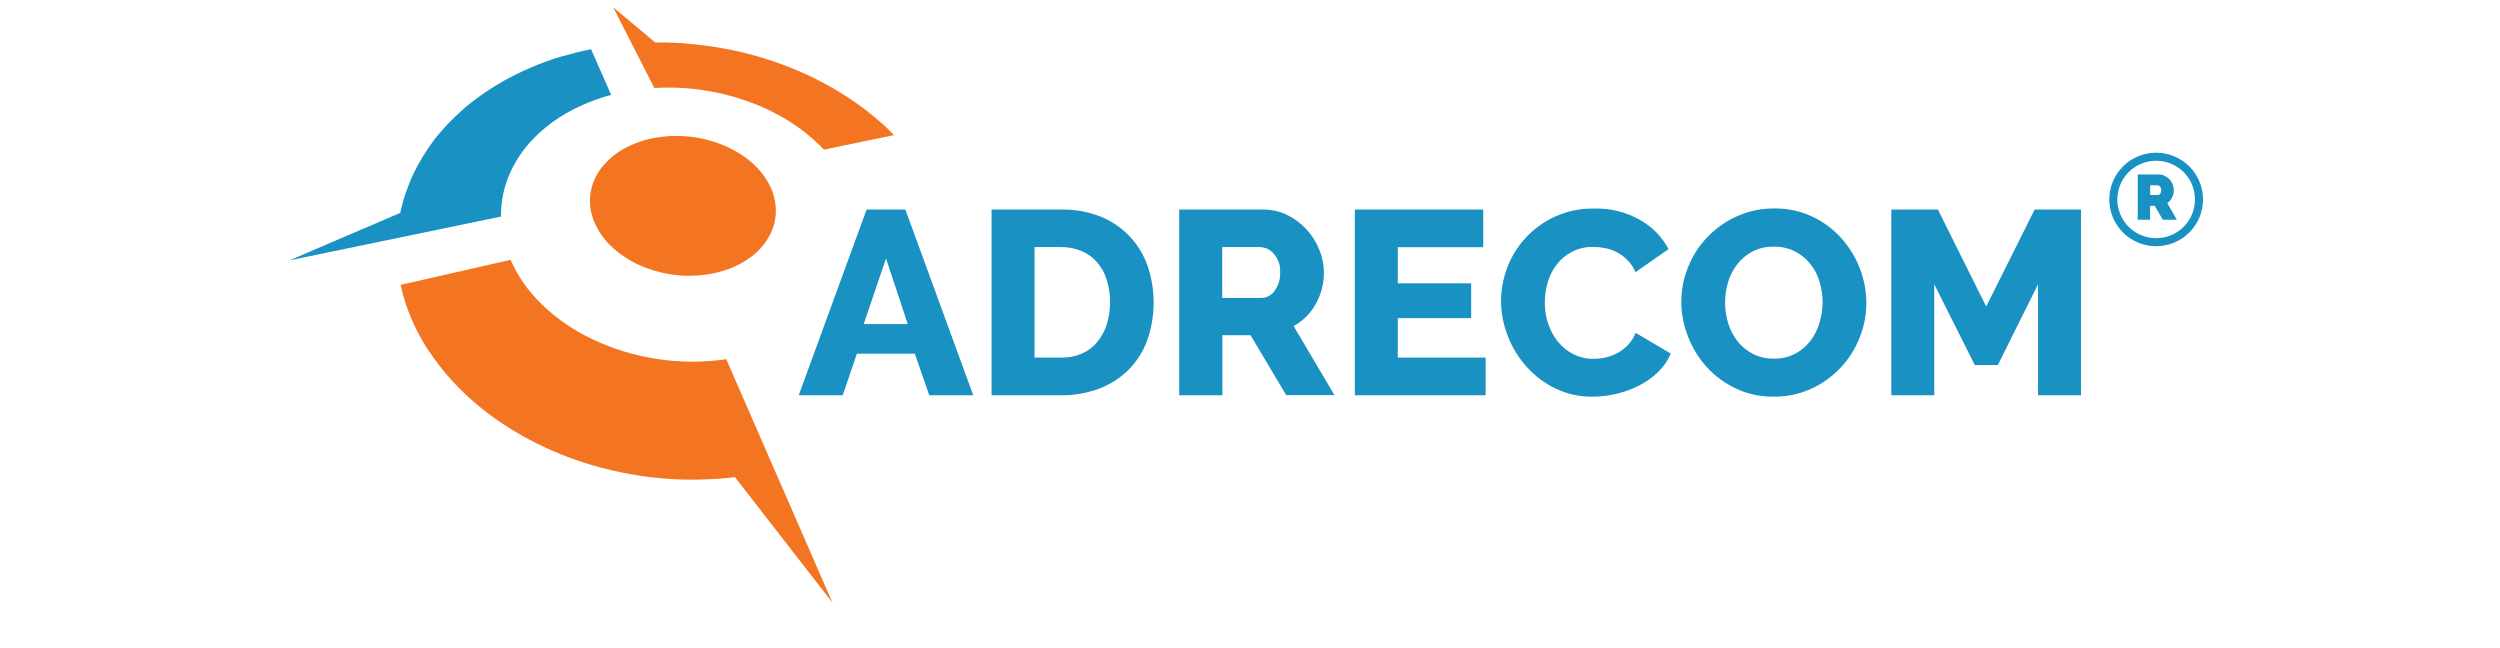
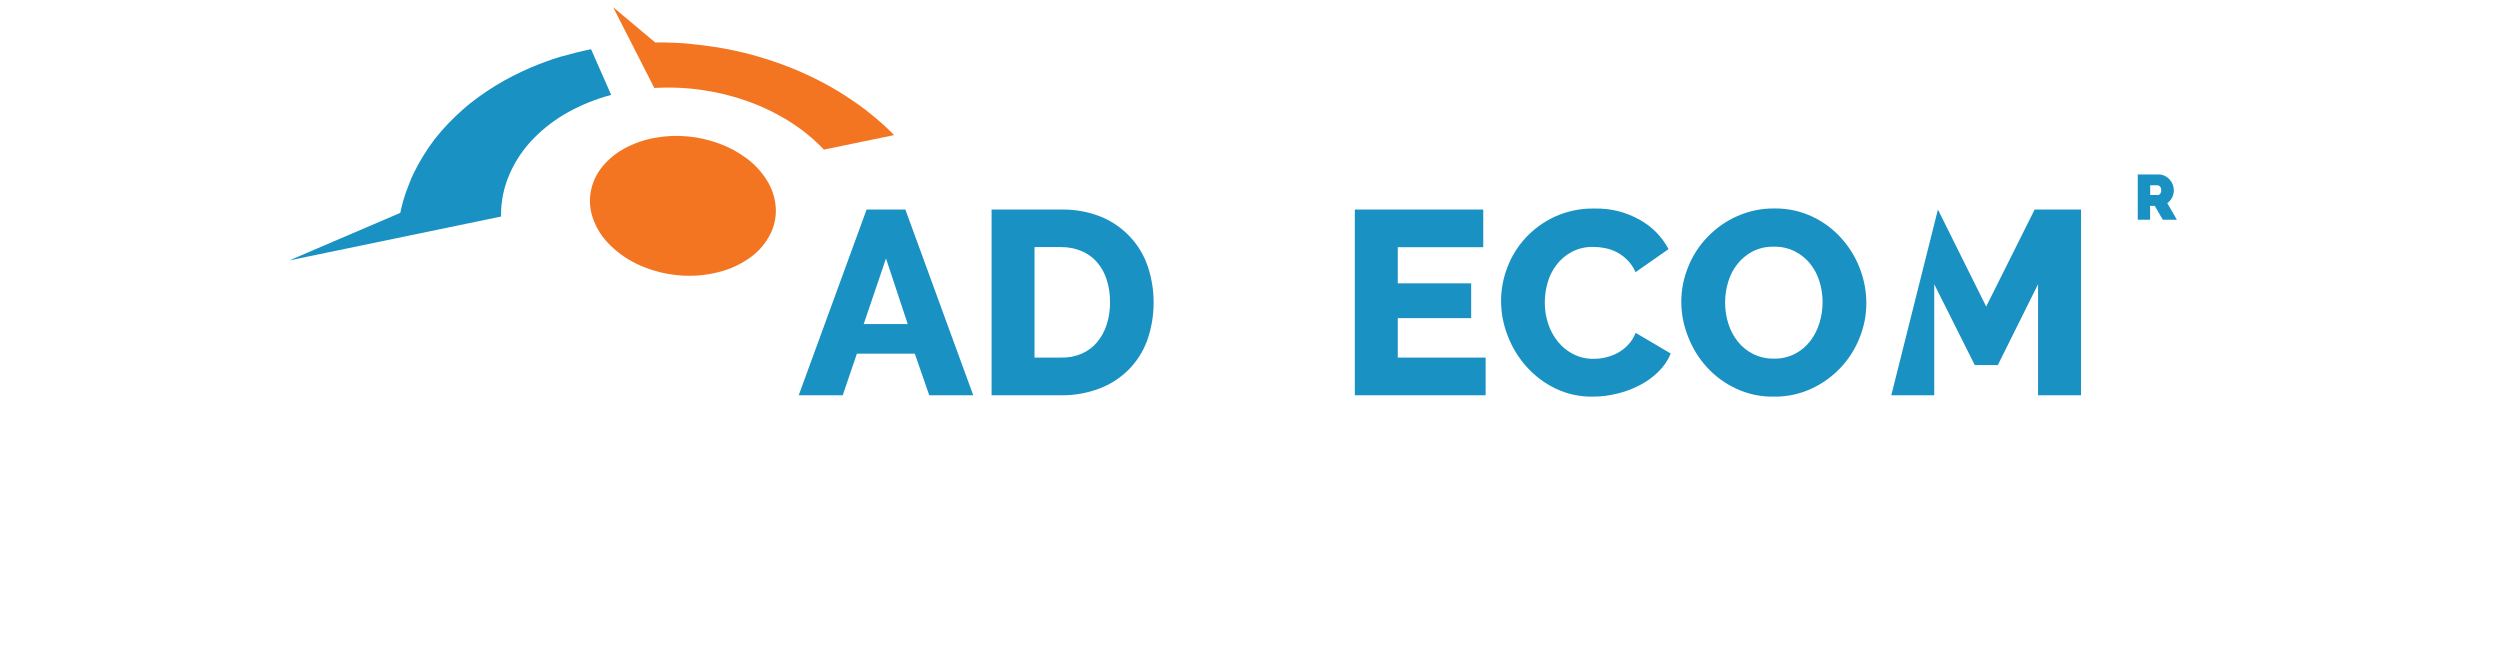
<svg xmlns="http://www.w3.org/2000/svg" width="621" zoomAndPan="magnify" viewBox="0 0 466.08 127.92" height="161" preserveAspectRatio="xMidYMid meet">
  <defs>
    <clipPath id="a69fd04860">
      <path d="M 107 1.422 L 163 1.422 L 163 30 L 107 30 Z M 107 1.422 " />
    </clipPath>
    <clipPath id="b3a2b646f3">
      <path d="M 65 51 L 151 51 L 151 118.941 L 65 118.941 Z M 65 51 " />
    </clipPath>
    <clipPath id="00f860e4f1">
      <path d="M 380 8 L 421.66 8 L 421.66 71 L 380 71 Z M 380 8 " />
    </clipPath>
  </defs>
  <g id="c0ad6da1a2">
    <g clip-rule="nonzero" clip-path="url(#a69fd04860)">
      <path style=" stroke:none;fill-rule:nonzero;fill:#f47521;fill-opacity:1;" d="M 142.617 13.449 C 141.395 12.961 140.148 12.5 138.879 12.07 C 137.625 11.645 136.352 11.277 135.074 10.906 C 133.797 10.535 132.52 10.25 131.23 9.973 C 129.945 9.695 128.652 9.457 127.348 9.258 C 126.047 9.062 124.73 8.887 123.379 8.75 L 121.457 8.555 C 120.816 8.508 120.164 8.465 119.52 8.441 C 118.879 8.418 118.227 8.395 117.582 8.379 L 115.645 8.379 L 107.348 1.422 L 115.473 17.363 C 118.617 17.18 121.746 17.309 124.863 17.754 C 127.914 18.188 130.887 18.918 133.789 19.949 C 136.652 20.953 139.371 22.258 141.949 23.855 C 144.527 25.445 146.859 27.336 148.945 29.527 L 162.801 26.66 C 162.086 25.922 161.34 25.203 160.57 24.512 C 159.801 23.824 158.98 23.148 158.188 22.5 C 157.395 21.848 156.602 21.223 155.727 20.621 C 154.852 20.02 154.027 19.434 153.145 18.871 C 152.035 18.156 150.891 17.477 149.73 16.832 C 148.574 16.191 147.414 15.598 146.215 15.035 C 145.016 14.473 143.848 13.941 142.617 13.449 Z M 142.617 13.449 " />
    </g>
    <path style=" stroke:none;fill-rule:nonzero;fill:#1991c2;fill-opacity:1;" d="M 85.219 42.738 C 85.18 39.777 85.762 36.941 86.961 34.234 C 88.113 31.641 89.688 29.332 91.676 27.301 C 93.703 25.238 95.984 23.508 98.52 22.109 C 101.195 20.641 104.008 19.516 106.961 18.734 L 102.988 9.711 C 101.973 9.918 100.957 10.145 99.965 10.398 C 98.973 10.652 97.965 10.922 96.98 11.191 C 95.996 11.461 95.012 11.824 94.035 12.176 C 93.059 12.523 92.098 12.91 91.137 13.316 C 89.902 13.844 88.703 14.406 87.539 15.004 C 86.355 15.605 85.203 16.254 84.094 16.938 C 82.98 17.617 81.863 18.363 80.797 19.141 C 79.734 19.918 78.688 20.723 77.676 21.629 C 76.668 22.531 75.691 23.441 74.789 24.395 C 73.883 25.344 72.984 26.375 72.168 27.41 C 71.352 28.48 70.59 29.59 69.887 30.738 C 69.168 31.895 68.516 33.082 67.926 34.305 C 67.641 34.914 67.363 35.535 67.133 36.16 C 66.902 36.785 66.641 37.418 66.418 38.055 C 66.195 38.688 65.996 39.352 65.816 40.012 C 65.633 40.668 65.473 41.344 65.332 42.016 L 43.441 51.391 Z M 85.219 42.738 " />
    <g clip-rule="nonzero" clip-path="url(#b3a2b646f3)">
-       <path style=" stroke:none;fill-rule:nonzero;fill:#f47521;fill-opacity:1;" d="M 129.676 70.891 C 125.121 71.562 120.57 71.547 116.02 70.844 C 111.594 70.184 107.359 68.895 103.316 66.977 C 99.598 65.23 96.258 62.938 93.297 60.098 C 90.652 57.562 88.594 54.625 87.109 51.277 L 65.395 56.223 C 65.66 57.457 65.992 58.676 66.387 59.875 C 66.797 61.117 67.266 62.336 67.801 63.527 C 68.355 64.758 68.977 65.977 69.668 67.172 C 70.355 68.371 71.145 69.566 72.023 70.777 C 73.141 72.336 74.348 73.82 75.645 75.23 C 77.004 76.707 78.438 78.098 79.957 79.406 C 81.555 80.781 83.227 82.059 84.965 83.242 C 86.793 84.492 88.684 85.633 90.637 86.676 C 94.723 88.852 98.992 90.586 103.441 91.871 C 105.707 92.531 108.016 93.078 110.359 93.512 C 112.723 93.945 115.105 94.258 117.504 94.449 C 118.68 94.543 119.887 94.613 121.031 94.645 C 122.172 94.676 123.363 94.691 124.523 94.645 C 125.684 94.598 126.832 94.574 127.984 94.496 C 129.137 94.414 130.262 94.305 131.391 94.172 L 150.629 118.941 Z M 129.676 70.891 " />
-     </g>
+       </g>
    <path style=" stroke:none;fill-rule:nonzero;fill:#f47521;fill-opacity:1;" d="M 133.742 31.293 C 132.09 30.055 130.289 29.078 128.352 28.363 C 126.344 27.609 124.273 27.133 122.141 26.93 C 119.938 26.715 117.75 26.809 115.574 27.207 C 113.488 27.578 111.512 28.262 109.645 29.266 C 107.965 30.164 106.516 31.344 105.293 32.801 C 104.133 34.195 103.363 35.781 102.98 37.555 C 102.602 39.438 102.73 41.285 103.363 43.102 C 104.094 45.16 105.246 46.945 106.824 48.457 C 108.555 50.141 110.531 51.461 112.746 52.418 C 115.141 53.461 117.637 54.098 120.234 54.328 C 122.898 54.578 125.527 54.371 128.121 53.711 C 130.477 53.137 132.633 52.129 134.582 50.691 C 136.215 49.48 137.484 47.965 138.395 46.152 C 139.207 44.504 139.555 42.762 139.441 40.93 C 139.305 39.039 138.738 37.285 137.742 35.668 C 136.688 33.957 135.355 32.5 133.742 31.293 Z M 133.742 31.293 " />
    <path style=" stroke:none;fill-rule:nonzero;fill:#1991c2;fill-opacity:1;" d="M 157.371 41.359 L 165.023 41.359 L 178.418 78.004 L 169.734 78.004 L 166.883 69.797 L 155.457 69.797 L 152.66 78.004 L 143.977 78.004 Z M 165.492 63.965 L 161.199 51.008 L 156.797 63.965 Z M 165.492 63.965 " />
    <path style=" stroke:none;fill-rule:nonzero;fill:#1991c2;fill-opacity:1;" d="M 182.039 78.004 L 182.039 41.359 L 195.742 41.359 C 198.488 41.301 201.137 41.781 203.684 42.801 C 205.871 43.711 207.773 45.031 209.391 46.762 C 210.961 48.453 212.117 50.391 212.863 52.57 C 213.656 54.953 214.043 57.398 214.02 59.91 C 214 62.422 213.57 64.859 212.734 67.23 C 211.918 69.422 210.684 71.352 209.035 73.012 C 207.375 74.645 205.453 75.875 203.27 76.699 C 200.844 77.605 198.336 78.047 195.742 78.012 Z M 205.414 59.629 C 205.43 58.125 205.215 56.652 204.762 55.215 C 204.367 53.941 203.738 52.797 202.875 51.777 C 202.031 50.801 201.012 50.062 199.824 49.559 C 198.516 49.016 197.152 48.75 195.734 48.766 L 190.512 48.766 L 190.512 70.574 L 195.734 70.574 C 197.176 70.613 198.559 70.348 199.879 69.781 C 201.07 69.25 202.078 68.484 202.906 67.484 C 203.754 66.449 204.375 65.297 204.77 64.02 C 205.219 62.59 205.434 61.129 205.414 59.629 Z M 205.414 59.629 " />
-     <path style=" stroke:none;fill-rule:nonzero;fill:#1991c2;fill-opacity:1;" d="M 219.07 78.004 L 219.07 41.359 L 235.625 41.359 C 237.297 41.344 238.887 41.703 240.391 42.438 C 241.84 43.145 243.105 44.09 244.191 45.281 C 245.27 46.449 246.105 47.77 246.703 49.242 C 247.301 50.676 247.609 52.168 247.625 53.719 C 247.641 55.938 247.113 58.02 246.035 59.965 C 244.996 61.848 243.531 63.312 241.645 64.352 L 249.711 77.98 L 240.184 77.98 L 233.148 66.16 L 227.59 66.16 L 227.59 78.004 Z M 227.559 58.797 L 235.316 58.797 C 235.84 58.789 236.328 58.66 236.785 58.406 C 237.242 58.156 237.617 57.812 237.906 57.379 C 238.688 56.285 239.051 55.062 238.984 53.719 C 239.055 52.348 238.645 51.145 237.746 50.105 C 237.414 49.699 237.016 49.379 236.547 49.145 C 236.074 48.91 235.578 48.785 235.055 48.766 L 227.559 48.766 Z M 227.559 58.797 " />
    <path style=" stroke:none;fill-rule:nonzero;fill:#1991c2;fill-opacity:1;" d="M 279.543 70.574 L 279.543 78.004 L 253.73 78.004 L 253.73 41.359 L 279.074 41.359 L 279.074 48.789 L 262.207 48.789 L 262.207 55.922 L 276.691 55.922 L 276.691 62.785 L 262.207 62.785 L 262.207 70.582 Z M 279.543 70.574 " />
    <path style=" stroke:none;fill-rule:nonzero;fill:#1991c2;fill-opacity:1;" d="M 282.59 59.367 C 282.602 57.098 283.012 54.902 283.828 52.785 C 284.652 50.598 285.859 48.645 287.449 46.93 C 289.105 45.152 291.039 43.758 293.246 42.746 C 295.711 41.637 298.297 41.109 301.004 41.16 C 304.199 41.082 307.188 41.824 309.977 43.387 C 312.43 44.762 314.32 46.688 315.645 49.164 L 309.125 53.719 C 308.75 52.824 308.219 52.031 307.539 51.344 C 306.309 50.098 304.832 49.305 303.113 48.965 C 302.348 48.812 301.57 48.734 300.789 48.734 C 299.293 48.699 297.879 49.023 296.547 49.711 C 295.367 50.34 294.367 51.184 293.547 52.246 C 292.738 53.305 292.148 54.473 291.785 55.754 C 291.41 57.051 291.223 58.371 291.223 59.719 C 291.219 61.148 291.438 62.543 291.887 63.902 C 292.316 65.207 292.965 66.395 293.832 67.461 C 294.672 68.496 295.688 69.316 296.883 69.914 C 298.145 70.539 299.48 70.84 300.891 70.82 C 301.695 70.816 302.492 70.723 303.273 70.535 C 304.09 70.344 304.863 70.051 305.602 69.652 C 306.367 69.234 307.051 68.707 307.648 68.07 C 308.305 67.375 308.805 66.582 309.148 65.691 L 316.082 69.773 C 315.508 71.145 314.688 72.348 313.621 73.387 C 312.508 74.473 311.258 75.367 309.871 76.07 C 308.438 76.801 306.938 77.352 305.371 77.719 C 303.832 78.094 302.273 78.281 300.695 78.281 C 298.129 78.32 295.691 77.793 293.371 76.699 C 291.176 75.637 289.262 74.203 287.633 72.387 C 286.016 70.586 284.777 68.555 283.91 66.293 C 283.031 64.07 282.594 61.762 282.59 59.367 Z M 282.59 59.367 " />
    <path style=" stroke:none;fill-rule:nonzero;fill:#1991c2;fill-opacity:1;" d="M 336.422 78.281 C 333.82 78.324 331.336 77.793 328.977 76.699 C 326.781 75.676 324.871 74.273 323.234 72.492 C 321.629 70.734 320.395 68.75 319.535 66.531 C 318.637 64.32 318.18 62.02 318.16 59.629 C 318.156 57.215 318.613 54.891 319.527 52.656 C 320.422 50.43 321.703 48.453 323.375 46.727 C 325.043 45 326.977 43.648 329.172 42.672 C 331.512 41.629 333.957 41.121 336.52 41.145 C 339.121 41.109 341.605 41.637 343.965 42.73 C 346.164 43.758 348.078 45.168 349.707 46.969 C 351.293 48.727 352.516 50.711 353.375 52.918 C 354.234 55.125 354.668 57.414 354.684 59.781 C 354.688 62.195 354.23 64.52 353.312 66.754 C 352.422 68.977 351.148 70.953 349.492 72.684 C 347.832 74.414 345.914 75.773 343.727 76.762 C 341.406 77.809 338.969 78.312 336.422 78.281 Z M 326.809 59.734 C 326.809 61.133 327.016 62.5 327.434 63.836 C 327.832 65.129 328.445 66.305 329.277 67.371 C 330.102 68.418 331.109 69.242 332.301 69.844 C 333.598 70.492 334.973 70.805 336.422 70.777 C 337.922 70.816 339.332 70.488 340.664 69.797 C 341.848 69.164 342.848 68.312 343.664 67.246 C 344.473 66.164 345.07 64.977 345.449 63.68 C 345.848 62.359 346.047 61.008 346.047 59.629 C 346.051 58.23 345.844 56.863 345.426 55.527 C 345.035 54.234 344.414 53.066 343.57 52.016 C 342.734 50.992 341.727 50.184 340.543 49.59 C 339.242 48.957 337.871 48.656 336.422 48.688 C 334.938 48.652 333.531 48.969 332.207 49.637 C 331.035 50.262 330.035 51.094 329.215 52.133 C 328.387 53.199 327.781 54.375 327.402 55.668 C 327.004 56.996 326.805 58.348 326.809 59.734 Z M 326.809 59.734 " />
-     <path style=" stroke:none;fill-rule:nonzero;fill:#1991c2;fill-opacity:1;" d="M 388.57 78.004 L 388.57 56.098 L 380.633 72.047 L 376.082 72.047 L 368.086 56.098 L 368.086 78.004 L 359.609 78.004 L 359.609 41.359 L 368.809 41.359 L 378.336 60.5 L 387.898 41.359 L 397.051 41.359 L 397.051 78.004 Z M 388.57 78.004 " />
+     <path style=" stroke:none;fill-rule:nonzero;fill:#1991c2;fill-opacity:1;" d="M 388.57 78.004 L 388.57 56.098 L 380.633 72.047 L 376.082 72.047 L 368.086 56.098 L 368.086 78.004 L 359.609 78.004 L 368.809 41.359 L 378.336 60.5 L 387.898 41.359 L 397.051 41.359 L 397.051 78.004 Z M 388.57 78.004 " />
    <path style=" stroke:none;fill-rule:nonzero;fill:#1991c2;fill-opacity:1;" d="M 408.246 43.371 L 408.246 34.434 L 412.359 34.434 C 412.785 34.426 413.188 34.516 413.566 34.703 C 413.93 34.875 414.25 35.109 414.52 35.406 C 414.793 35.699 415 36.027 415.148 36.398 C 415.293 36.762 415.367 37.141 415.371 37.531 C 415.371 38.043 415.258 38.523 415.027 38.98 C 414.805 39.43 414.484 39.797 414.074 40.082 L 415.973 43.371 L 413.195 43.371 L 411.605 40.629 L 410.684 40.629 L 410.684 43.371 Z M 410.707 38.488 L 412.258 38.488 C 412.441 38.477 412.578 38.391 412.68 38.234 C 412.824 38.023 412.891 37.789 412.875 37.531 C 412.891 37.262 412.816 37.027 412.645 36.816 C 412.531 36.668 412.383 36.586 412.195 36.57 L 410.707 36.57 Z M 410.707 38.488 " />
    <g clip-rule="nonzero" clip-path="url(#00f860e4f1)">
-       <path style="fill:none;stroke-width:2;stroke-linecap:butt;stroke-linejoin:miter;stroke:#1991c2;stroke-opacity:1;stroke-miterlimit:10;" d="M 474.68 47.912 C 474.68 48.607 474.611 49.302 474.474 49.988 C 474.341 50.673 474.139 51.338 473.869 51.984 C 473.603 52.63 473.273 53.246 472.885 53.828 C 472.496 54.41 472.053 54.947 471.561 55.44 C 471.064 55.933 470.528 56.377 469.947 56.766 C 469.367 57.155 468.752 57.481 468.107 57.747 C 467.458 58.018 466.794 58.22 466.11 58.353 C 465.421 58.491 464.728 58.56 464.029 58.56 C 463.33 58.56 462.637 58.491 461.953 58.353 C 461.264 58.22 460.6 58.018 459.955 57.747 C 459.306 57.481 458.696 57.155 458.115 56.766 C 457.53 56.377 456.994 55.933 456.502 55.44 C 456.005 54.947 455.562 54.41 455.173 53.828 C 454.785 53.246 454.46 52.63 454.189 51.984 C 453.924 51.338 453.722 50.673 453.584 49.988 C 453.447 49.302 453.378 48.607 453.378 47.912 C 453.378 47.212 453.447 46.517 453.584 45.832 C 453.722 45.147 453.924 44.481 454.189 43.835 C 454.46 43.189 454.785 42.573 455.173 41.992 C 455.562 41.41 456.005 40.872 456.502 40.38 C 456.994 39.887 457.53 39.443 458.115 39.053 C 458.696 38.664 459.306 38.339 459.955 38.072 C 460.6 37.801 461.264 37.599 461.953 37.466 C 462.637 37.328 463.33 37.259 464.029 37.259 C 464.728 37.259 465.421 37.328 466.11 37.466 C 466.794 37.599 467.458 37.801 468.107 38.072 C 468.752 38.339 469.367 38.664 469.947 39.053 C 470.528 39.443 471.064 39.887 471.561 40.38 C 472.053 40.872 472.496 41.41 472.885 41.992 C 473.273 42.573 473.603 43.189 473.869 43.835 C 474.139 44.481 474.341 45.147 474.474 45.832 C 474.611 46.517 474.68 47.212 474.68 47.912 Z M 474.68 47.912 " transform="matrix(0.794,0,0,0.792,43.441,1.422)" />
-     </g>
+       </g>
  </g>
</svg>